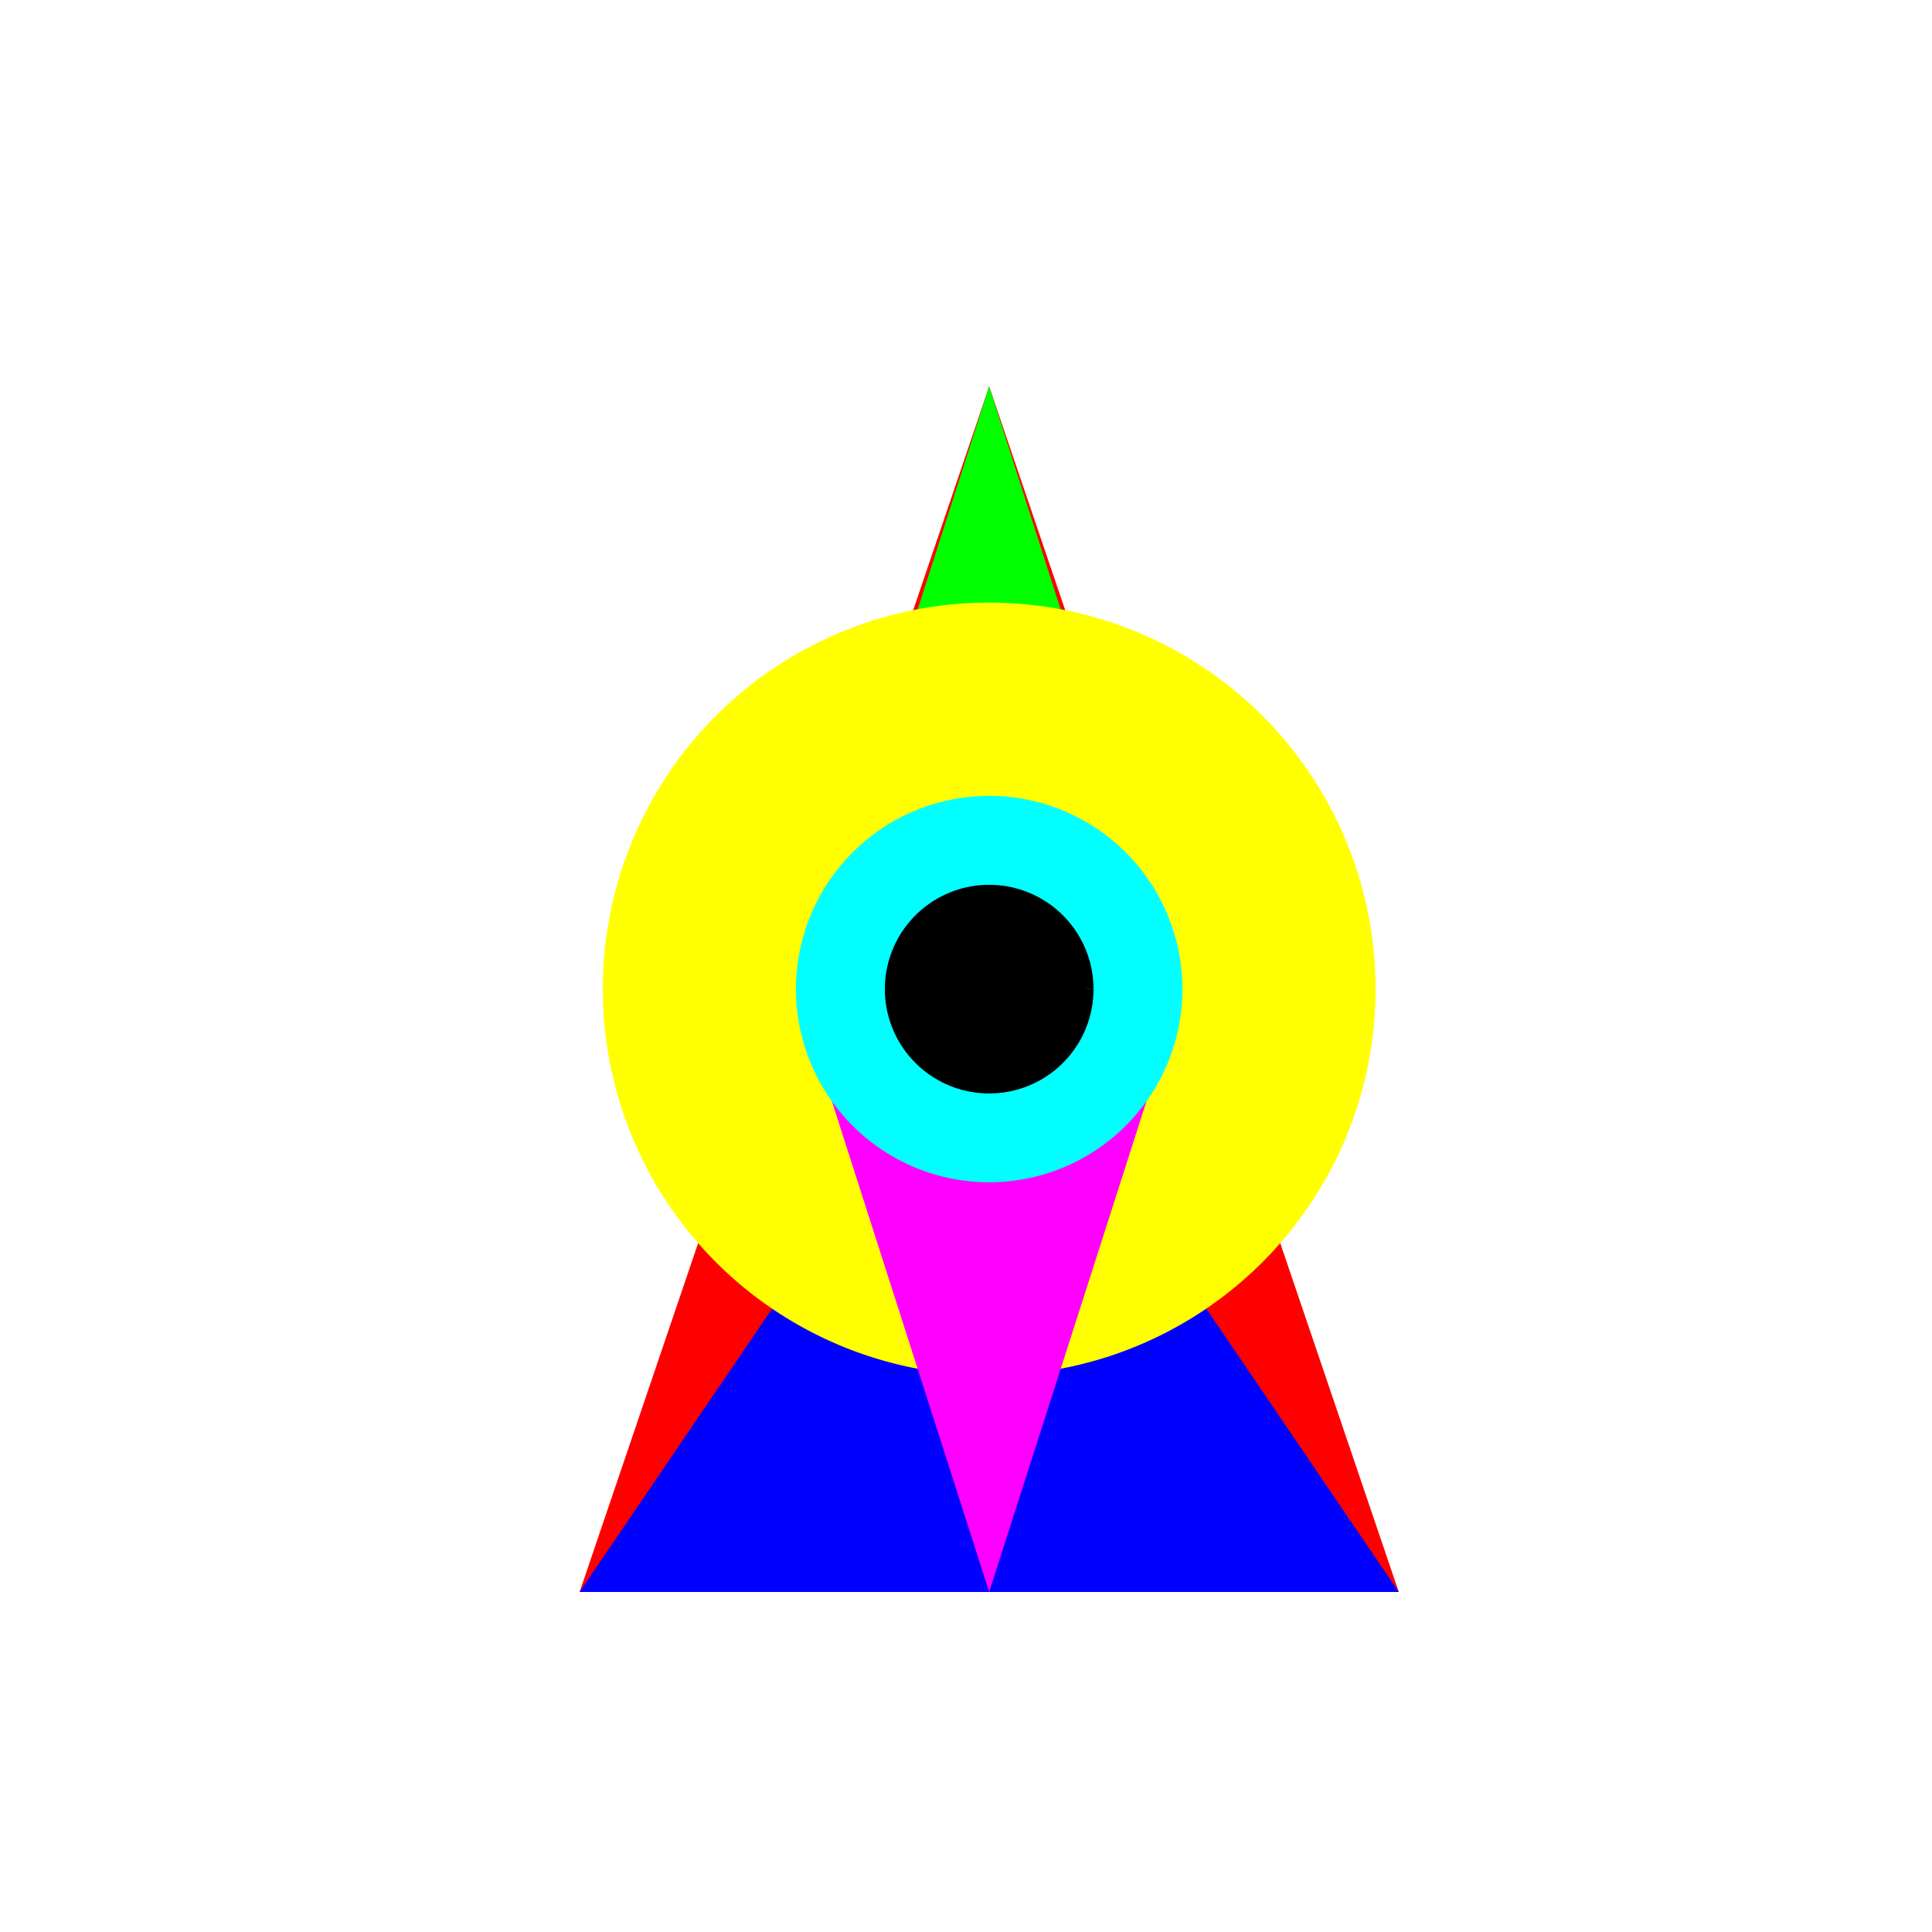
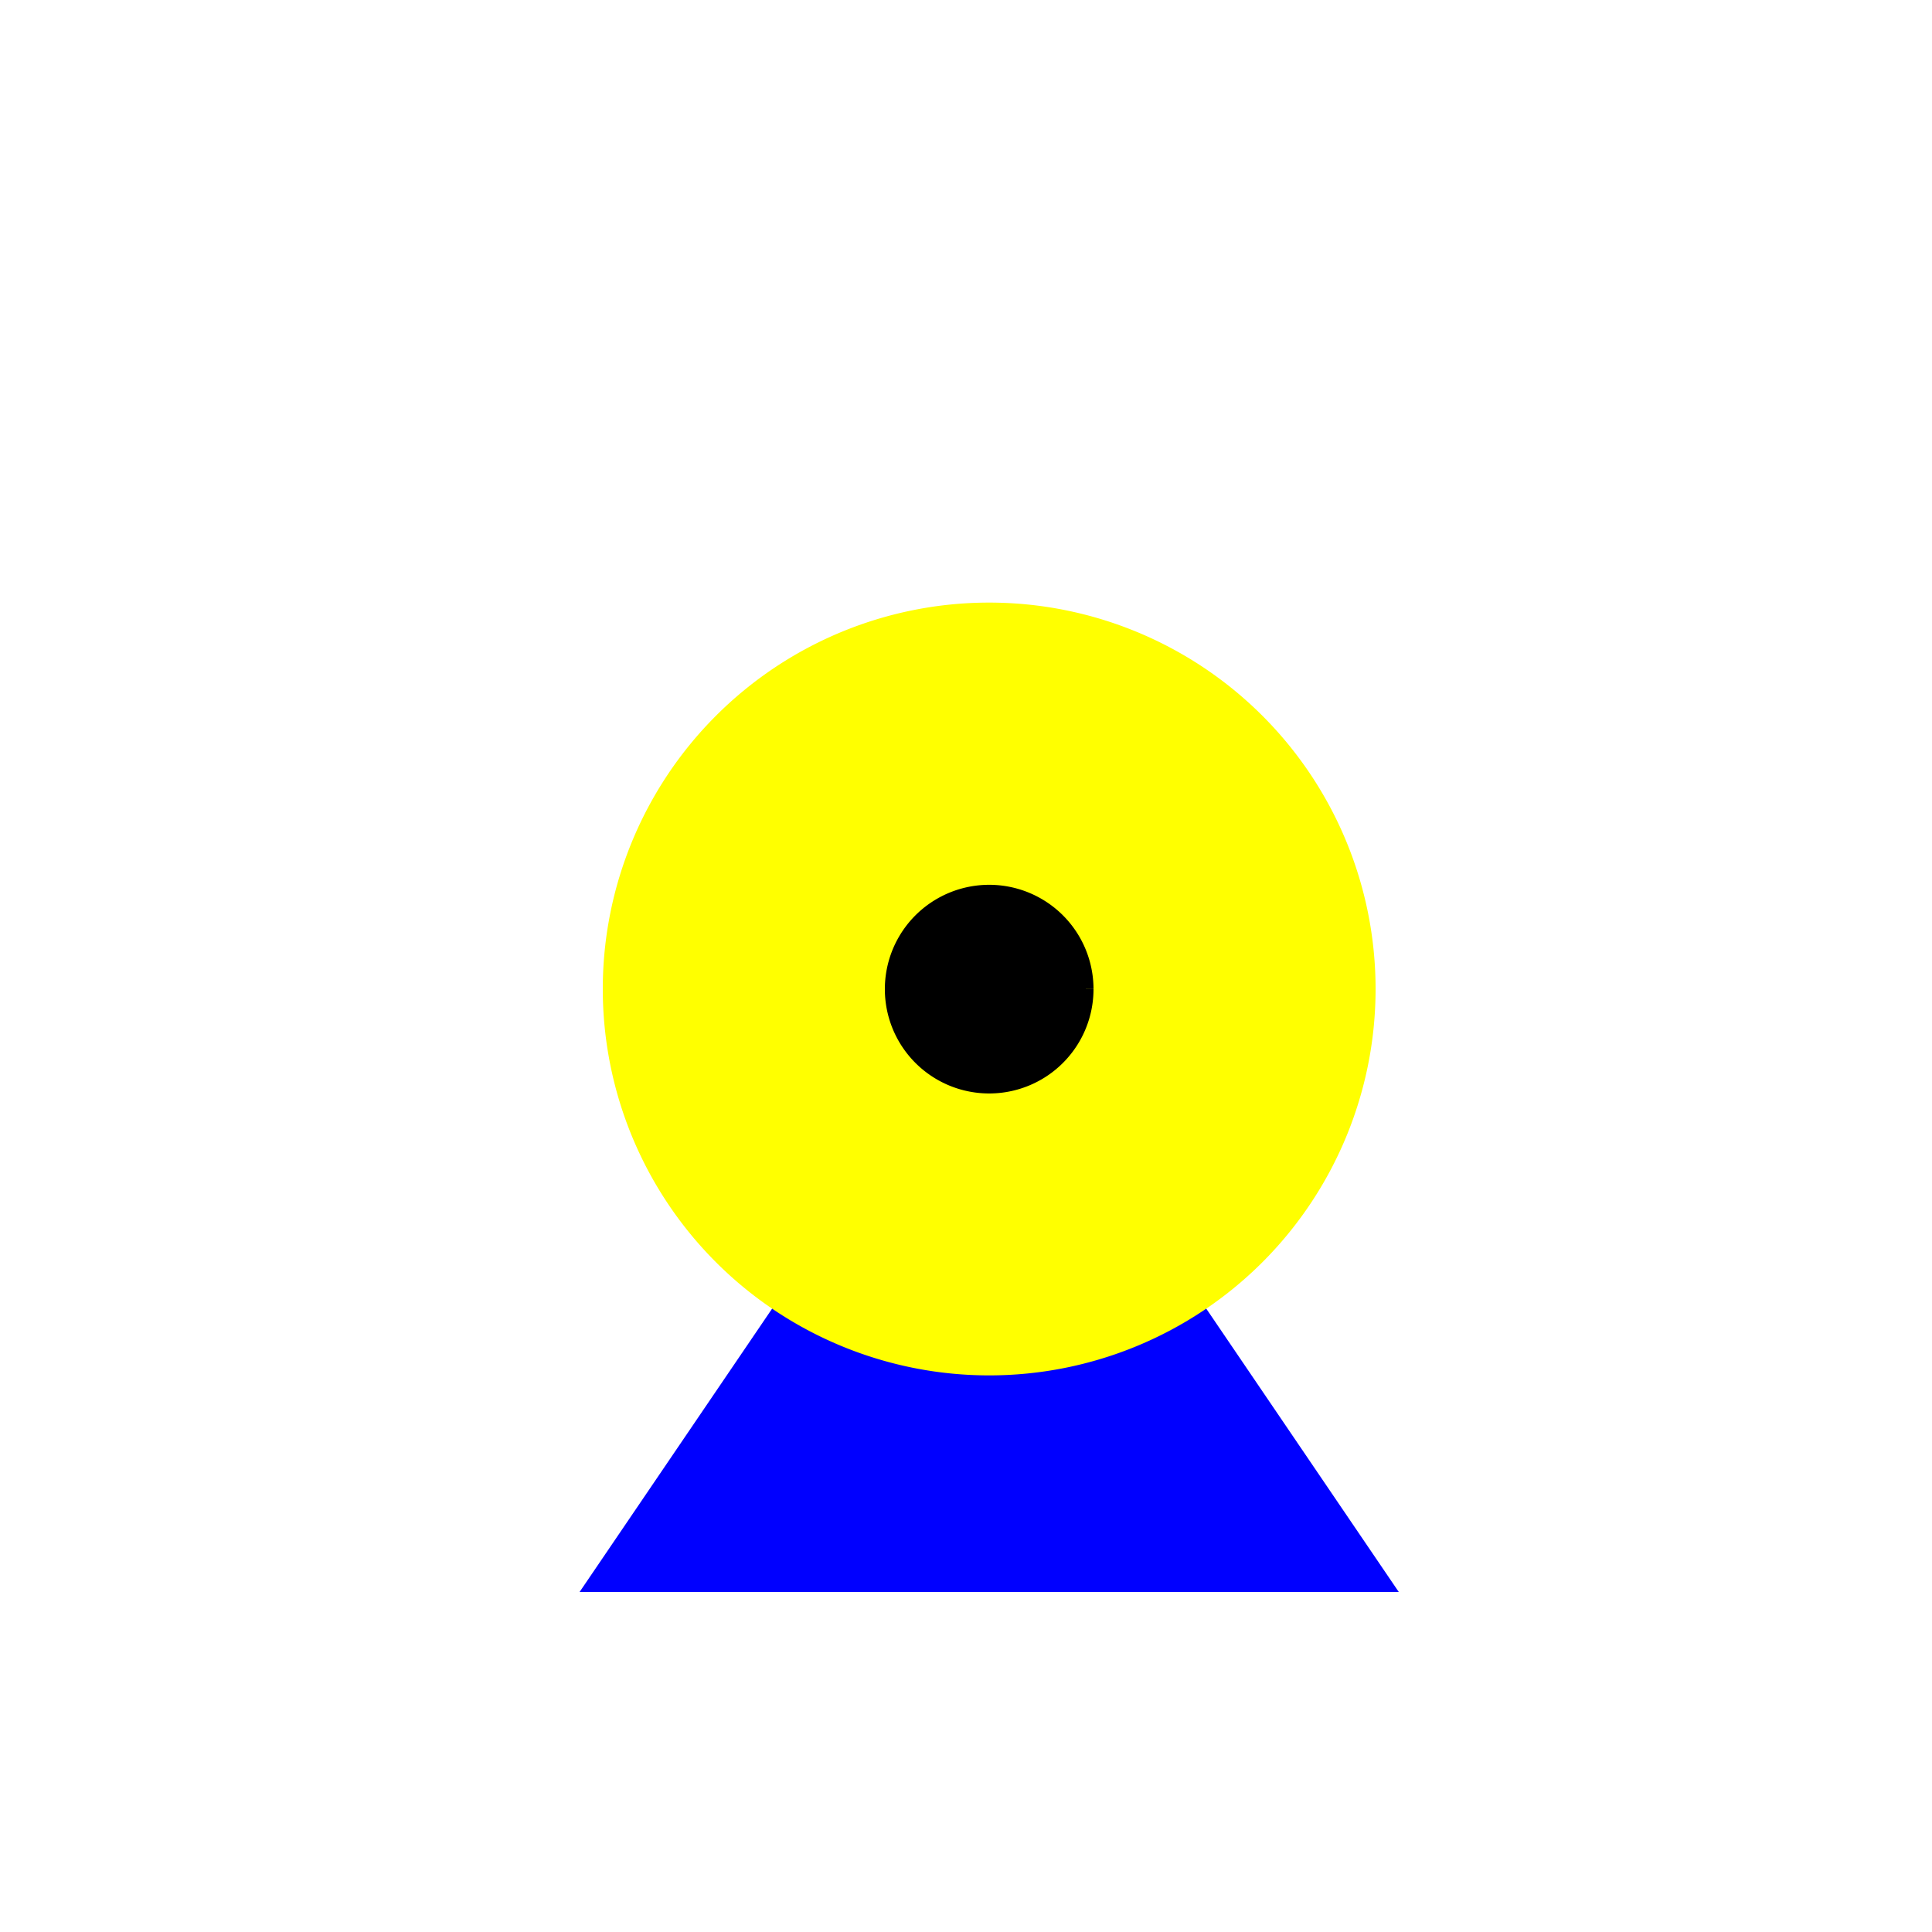
<svg xmlns="http://www.w3.org/2000/svg" width="500" height="500">
  <defs />
  <g>
-     <rect fill="#FFFFFF" stroke="none" x="0" y="0" width="512" height="512" />
-     <path fill="#FF0000" stroke="none" paint-order="stroke fill markers" d=" M 256 100 L 150 412 L 362 412 Z" />
-     <path fill="#00FF00" stroke="none" paint-order="stroke fill markers" d=" M 206 256 L 256 100 L 306 256" />
    <path fill="#0000FF" stroke="none" paint-order="stroke fill markers" d=" M 150 412 L 256 256 L 362 412" />
    <path fill="#FFFF00" stroke="none" paint-order="stroke fill markers" d=" M 356 256 A 100 100 0 1 1 356 255.9" />
-     <path fill="#FF00FF" stroke="none" paint-order="stroke fill markers" d=" M 206 256 L 306 256 L 256 412" />
-     <path fill="#00FFFF" stroke="none" paint-order="stroke fill markers" d=" M 306 256 A 50 50 0 1 1 306 255.95" />
    <path fill="#000000" stroke="#000000" paint-order="fill stroke markers" d=" M 281 256 A 25 25 0 1 1 281 255.975" stroke-miterlimit="10" stroke-width="4" stroke-dasharray="" />
  </g>
</svg>